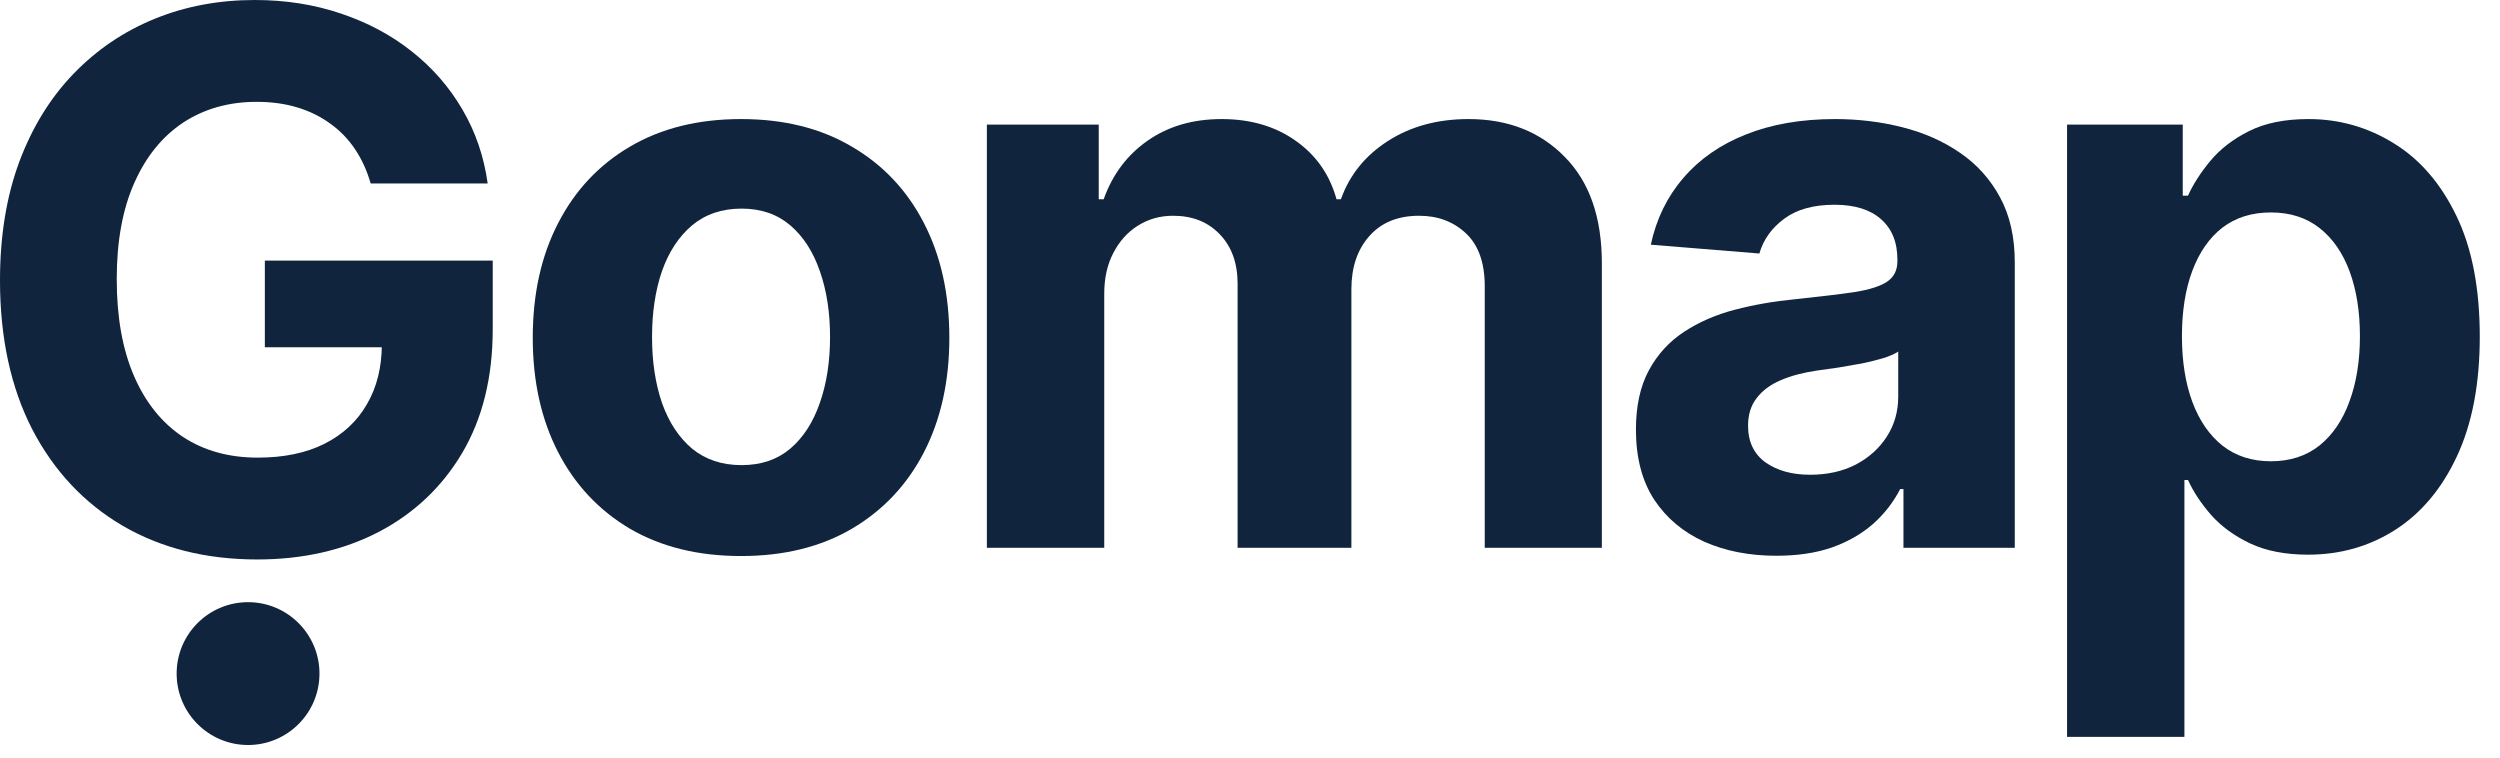
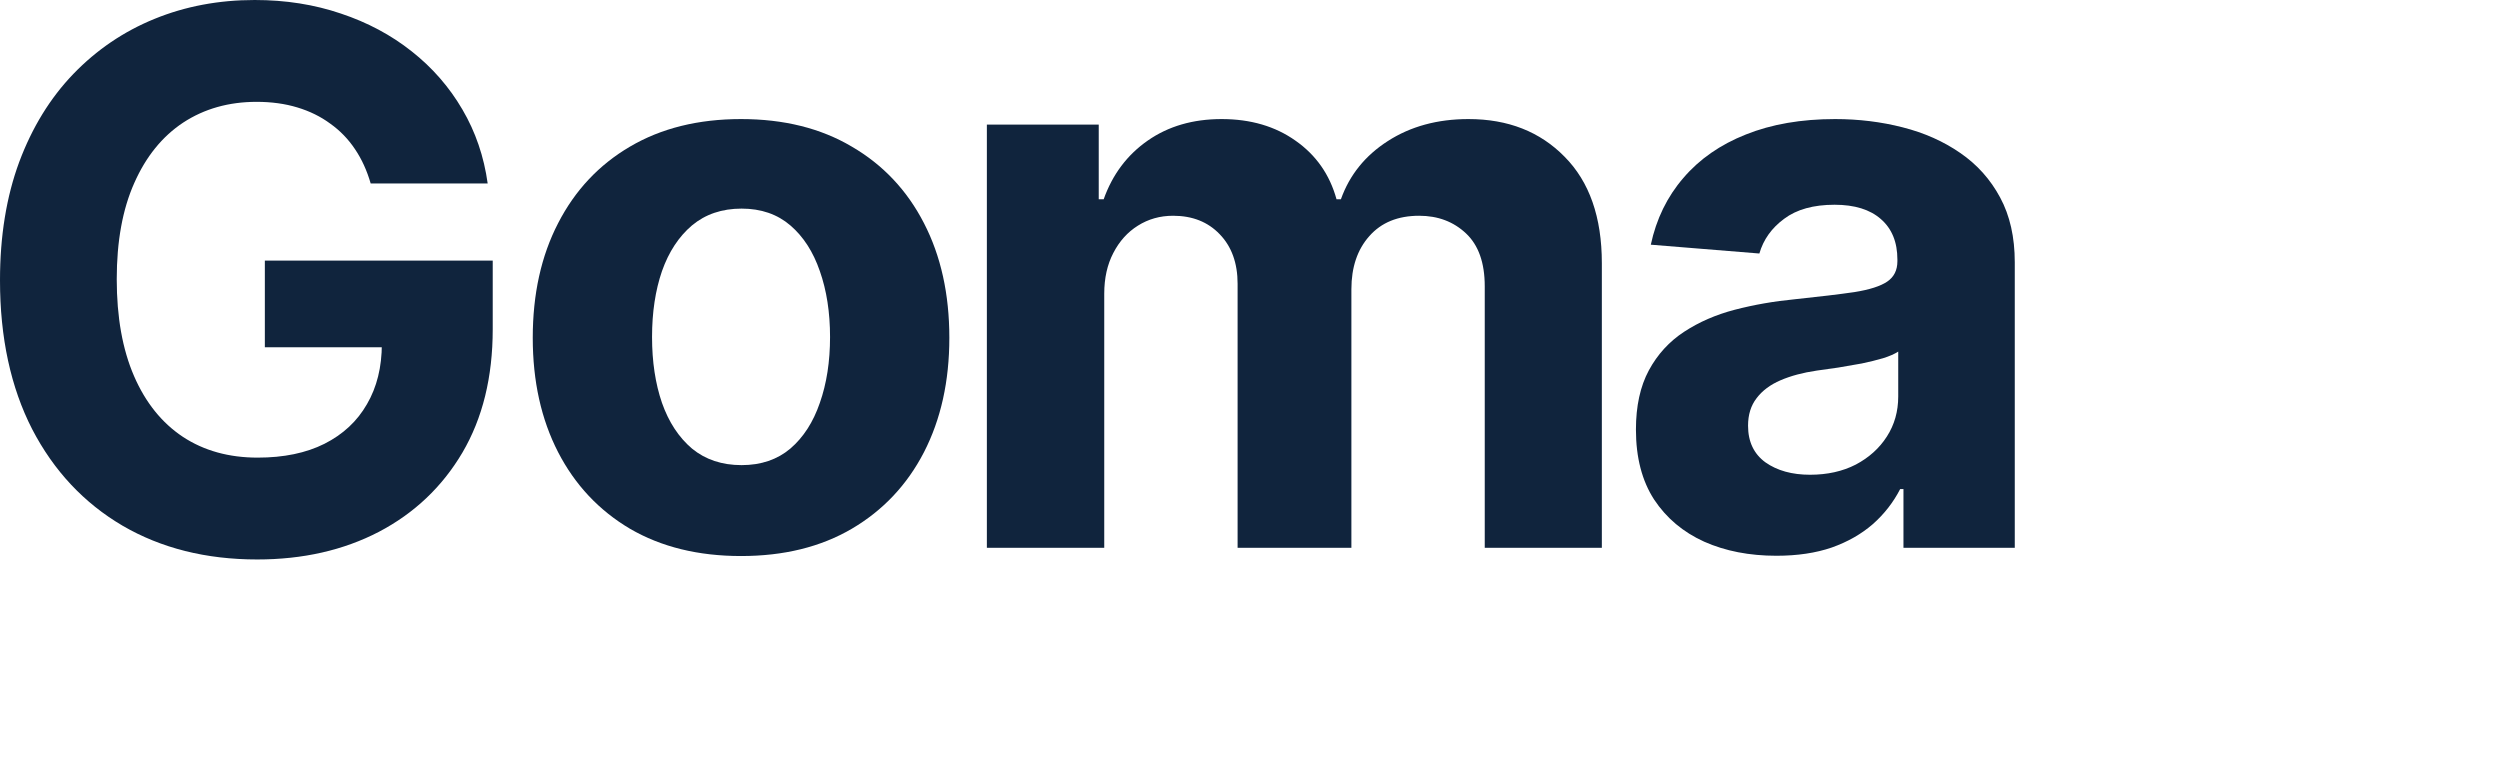
<svg xmlns="http://www.w3.org/2000/svg" width="99" height="30" viewBox="0 0 99 30" fill="none">
-   <circle cx="9.823" cy="26.674" r="2.828" fill="#10243D" />
  <path d="M29.345 22.019C27.651 22.019 26.185 21.659 24.948 20.939C23.719 20.212 22.77 19.201 22.101 17.906C21.431 16.604 21.097 15.095 21.097 13.378C21.097 11.647 21.431 10.134 22.101 8.839C22.77 7.537 23.719 6.526 24.948 5.806C26.185 5.078 27.651 4.715 29.345 4.715C31.04 4.715 32.502 5.078 33.731 5.806C34.968 6.526 35.921 7.537 36.59 8.839C37.259 10.134 37.594 11.647 37.594 13.378C37.594 15.095 37.259 16.604 36.59 17.906C35.921 19.201 34.968 20.212 33.731 20.939C32.502 21.659 31.04 22.019 29.345 22.019ZM29.367 18.419C30.138 18.419 30.782 18.2 31.298 17.764C31.815 17.32 32.204 16.717 32.466 15.953C32.735 15.189 32.87 14.32 32.87 13.345C32.87 12.37 32.735 11.501 32.466 10.737C32.204 9.974 31.815 9.37 31.298 8.926C30.782 8.483 30.138 8.261 29.367 8.261C28.589 8.261 27.934 8.483 27.403 8.926C26.88 9.37 26.483 9.974 26.214 10.737C25.952 11.501 25.821 12.37 25.821 13.345C25.821 14.32 25.952 15.189 26.214 15.953C26.483 16.717 26.88 17.32 27.403 17.764C27.934 18.2 28.589 18.419 29.367 18.419Z" fill="#10243D" />
  <path d="M39.08 21.692V4.933H43.51V7.89H43.706C44.055 6.908 44.637 6.133 45.452 5.566C46.267 4.998 47.241 4.715 48.376 4.715C49.525 4.715 50.504 5.002 51.311 5.577C52.118 6.144 52.657 6.915 52.926 7.89H53.1C53.442 6.93 54.061 6.162 54.955 5.588C55.857 5.006 56.923 4.715 58.152 4.715C59.716 4.715 60.985 5.213 61.96 6.209C62.942 7.199 63.433 8.603 63.433 10.421V21.692H58.796V11.338C58.796 10.406 58.548 9.708 58.054 9.243C57.559 8.777 56.941 8.544 56.199 8.544C55.355 8.544 54.697 8.813 54.224 9.352C53.751 9.883 53.515 10.585 53.515 11.457V21.692H49.009V11.239C49.009 10.417 48.772 9.763 48.3 9.275C47.834 8.788 47.219 8.544 46.456 8.544C45.939 8.544 45.474 8.675 45.059 8.937C44.652 9.192 44.328 9.552 44.088 10.017C43.848 10.476 43.728 11.014 43.728 11.632V21.692H39.08Z" fill="#10243D" />
  <path d="M70.347 22.008C69.278 22.008 68.325 21.823 67.489 21.452C66.652 21.074 65.99 20.517 65.503 19.782C65.023 19.041 64.783 18.117 64.783 17.011C64.783 16.08 64.954 15.298 65.295 14.665C65.637 14.033 66.103 13.523 66.692 13.138C67.281 12.752 67.95 12.461 68.7 12.265C69.456 12.069 70.249 11.93 71.078 11.85C72.053 11.748 72.838 11.654 73.435 11.567C74.031 11.472 74.464 11.334 74.733 11.152C75.002 10.97 75.137 10.701 75.137 10.345V10.279C75.137 9.588 74.919 9.054 74.482 8.675C74.053 8.297 73.442 8.108 72.649 8.108C71.813 8.108 71.147 8.293 70.653 8.664C70.158 9.028 69.831 9.486 69.671 10.039L65.372 9.69C65.59 8.672 66.019 7.792 66.659 7.05C67.299 6.3 68.125 5.726 69.136 5.326C70.154 4.918 71.333 4.715 72.671 4.715C73.602 4.715 74.493 4.824 75.344 5.042C76.203 5.26 76.963 5.598 77.625 6.057C78.294 6.515 78.821 7.104 79.207 7.824C79.592 8.537 79.785 9.392 79.785 10.388V21.692H75.377V19.368H75.246C74.977 19.892 74.617 20.354 74.166 20.754C73.715 21.146 73.173 21.456 72.54 21.681C71.907 21.899 71.176 22.008 70.347 22.008ZM71.678 18.8C72.362 18.8 72.966 18.666 73.49 18.397C74.013 18.12 74.424 17.75 74.722 17.284C75.021 16.818 75.17 16.291 75.17 15.702V13.923C75.024 14.018 74.824 14.105 74.57 14.185C74.322 14.258 74.042 14.327 73.73 14.393C73.417 14.451 73.104 14.505 72.791 14.556C72.478 14.6 72.195 14.64 71.94 14.676C71.395 14.756 70.918 14.883 70.511 15.058C70.103 15.233 69.787 15.469 69.562 15.767C69.336 16.058 69.223 16.422 69.223 16.858C69.223 17.491 69.453 17.975 69.911 18.309C70.376 18.637 70.965 18.8 71.678 18.8Z" fill="#10243D" />
-   <path d="M81.855 29.18V4.933H86.437V7.748H86.645C86.848 7.297 87.143 6.839 87.528 6.373C87.921 5.9 88.43 5.508 89.056 5.195C89.689 4.875 90.474 4.715 91.413 4.715C92.635 4.715 93.762 5.035 94.795 5.675C95.828 6.308 96.653 7.264 97.272 8.544C97.89 9.817 98.199 11.414 98.199 13.334C98.199 15.204 97.897 16.782 97.294 18.07C96.697 19.35 95.882 20.321 94.85 20.983C93.824 21.637 92.675 21.965 91.402 21.965C90.5 21.965 89.732 21.816 89.1 21.517C88.474 21.219 87.961 20.845 87.561 20.393C87.161 19.935 86.856 19.473 86.645 19.008H86.503V29.18H81.855ZM86.405 13.312C86.405 14.309 86.543 15.178 86.819 15.92C87.096 16.662 87.496 17.24 88.019 17.655C88.543 18.062 89.18 18.266 89.929 18.266C90.685 18.266 91.325 18.059 91.849 17.644C92.373 17.222 92.769 16.64 93.038 15.898C93.315 15.149 93.453 14.287 93.453 13.312C93.453 12.345 93.318 11.494 93.049 10.759C92.78 10.025 92.384 9.45 91.86 9.035C91.336 8.621 90.693 8.413 89.929 8.413C89.172 8.413 88.532 8.613 88.008 9.014C87.492 9.414 87.096 9.981 86.819 10.716C86.543 11.45 86.405 12.316 86.405 13.312Z" fill="#10243D" />
  <path d="M14.679 7.266C14.531 6.753 14.324 6.301 14.058 5.907C13.791 5.507 13.464 5.17 13.078 4.896C12.699 4.616 12.264 4.402 11.773 4.254C11.288 4.107 10.751 4.033 10.162 4.033C9.059 4.033 8.091 4.307 7.255 4.854C6.427 5.402 5.781 6.199 5.318 7.245C4.854 8.284 4.623 9.554 4.623 11.057C4.623 12.559 4.851 13.836 5.307 14.89C5.763 15.943 6.409 16.746 7.245 17.301C8.08 17.849 9.066 18.122 10.204 18.122C11.236 18.122 12.117 17.94 12.847 17.575C13.584 17.203 14.145 16.68 14.531 16.006C14.925 15.332 15.121 14.535 15.121 13.615L16.048 13.752H10.488V10.319H19.512V13.036C19.512 14.932 19.112 16.56 18.312 17.922C17.512 19.277 16.409 20.323 15.005 21.06C13.601 21.79 11.994 22.155 10.183 22.155C8.161 22.155 6.385 21.709 4.854 20.818C3.324 19.919 2.131 18.645 1.274 16.996C0.425 15.339 0 13.373 0 11.099C0 9.351 0.253 7.792 0.758 6.423C1.271 5.047 1.987 3.882 2.906 2.927C3.826 1.973 4.896 1.246 6.118 0.748C7.339 0.249 8.663 0 10.088 0C11.309 0 12.447 0.179 13.5 0.537C14.553 0.888 15.486 1.386 16.301 2.032C17.122 2.678 17.792 3.447 18.312 4.338C18.831 5.223 19.165 6.199 19.312 7.266H14.679Z" fill="#10243D" />
</svg>